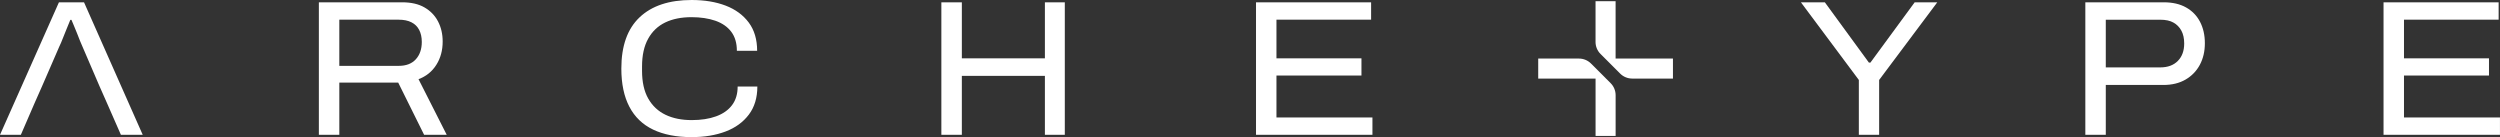
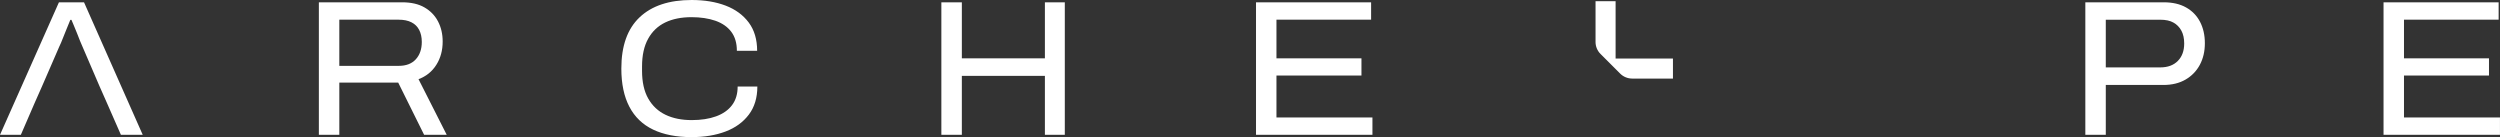
<svg xmlns="http://www.w3.org/2000/svg" id="Calque_2" data-name="Calque 2" viewBox="0 0 823.86 45.19">
  <rect x="0" y="0" width="823.86" height="45.19" fill="#333333" stroke="none" />
  <defs>
    <style>      .cls-1 {        fill: #fff;      }    </style>
  </defs>
  <g id="elements_graphiques" data-name="elements graphiques">
    <g>
      <g>
-         <path class="cls-1" d="M520.35,19.29h-13.44v6.61h18.9v18.9h6.61v-13.43c0-1.49-.59-2.92-1.65-3.97l-6.46-6.46c-1.05-1.05-2.48-1.64-3.96-1.64Z" />
        <path class="cls-1" d="M537.87,25.9h13.44v-6.61h-18.9V.39h-6.61v13.43c0,1.49.59,2.92,1.65,3.97l6.46,6.46c1.05,1.05,2.48,1.64,3.96,1.64Z" />
      </g>
      <g>
        <path class="cls-1" d="M105.08,44.43V.76h27.43c2.97,0,5.43.56,7.38,1.69,1.95,1.12,3.44,2.66,4.46,4.61,1.02,1.95,1.53,4.16,1.53,6.62,0,2.93-.7,5.5-2.1,7.7-1.4,2.21-3.35,3.78-5.86,4.71l9.29,18.33h-7.45l-8.53-17.19h-19.41v17.19h-6.75ZM111.83,21.7h19.6c2.42,0,4.29-.72,5.6-2.16,1.31-1.44,1.97-3.35,1.97-5.73,0-1.53-.29-2.84-.86-3.95-.57-1.1-1.42-1.94-2.55-2.51-1.12-.57-2.51-.86-4.17-.86h-19.6v15.21Z" />
        <path class="cls-1" d="M227.93,45.19c-5.01,0-9.24-.83-12.7-2.48-3.46-1.65-6.07-4.17-7.83-7.54-1.76-3.37-2.64-7.56-2.64-12.57,0-7.47,2-13.1,6.02-16.9,4.01-3.8,9.73-5.7,17.15-5.7,4.24,0,7.98.62,11.2,1.85,3.22,1.23,5.76,3.09,7.61,5.57,1.85,2.48,2.77,5.59,2.77,9.32h-6.68c0-2.55-.62-4.64-1.85-6.27-1.23-1.63-2.97-2.84-5.22-3.63-2.25-.78-4.88-1.18-7.89-1.18-3.35,0-6.24.58-8.66,1.75-2.42,1.17-4.3,2.96-5.63,5.38-1.34,2.42-2,5.45-2,9.1v1.46c0,3.69.68,6.74,2.04,9.13,1.36,2.4,3.26,4.18,5.7,5.35,2.44,1.17,5.31,1.75,8.62,1.75,3.1,0,5.78-.41,8.05-1.24,2.27-.83,4.02-2.06,5.25-3.69,1.23-1.63,1.85-3.68,1.85-6.14h6.49c0,3.69-.93,6.78-2.8,9.26-1.87,2.48-4.42,4.34-7.67,5.57s-6.97,1.85-11.17,1.85Z" />
        <path class="cls-1" d="M310.22,44.43V.76h6.75v18.46h27.37V.76h6.56v43.66h-6.56v-19.41h-27.37v19.41h-6.75Z" />
        <path class="cls-1" d="M413.91,44.43V.76h37.93v5.73h-31.19v12.73h28.01v5.67h-28.01v13.81h31.63v5.73h-38.38Z" />
-         <path class="cls-1" d="M612.57,44.43v-18.08l-19.09-25.59h7.89l14.51,19.86h.51l14.58-19.86h7.45l-19.16,25.59v18.08h-6.68Z" />
        <path class="cls-1" d="M687.21,44.43V.76h25.84c2.89,0,5.34.56,7.35,1.69,2.01,1.12,3.55,2.71,4.61,4.74,1.06,2.04,1.59,4.39,1.59,7.06s-.55,5.04-1.65,7.1c-1.1,2.06-2.67,3.68-4.71,4.87-2.04,1.19-4.48,1.78-7.32,1.78h-18.97v16.42h-6.75ZM693.95,22.21h17.95c2.46,0,4.39-.71,5.79-2.13,1.4-1.42,2.1-3.34,2.1-5.76,0-1.65-.31-3.06-.92-4.2-.62-1.15-1.49-2.04-2.61-2.67-1.12-.64-2.58-.95-4.36-.95h-17.95v15.72Z" />
        <path class="cls-1" d="M785.48,44.43V.76h37.93v5.73h-31.19v12.73h28.01v5.67h-28.01v13.81h31.63v5.73h-38.38Z" />
        <path class="cls-1" d="M27.69.76h-8.27L0,44.43h6.87l4.52-10.44h0l2.48-5.6h0l5.73-13.18c.3-.59.65-1.41,1.05-2.45.4-1.04.84-2.12,1.31-3.25.47-1.12.87-2.11,1.21-2.96h.38c.21.51.49,1.17.83,1.97.34.81.68,1.63,1.02,2.48.34.85.66,1.65.95,2.42.3.76.55,1.36.76,1.78l5.67,13.18h0l2.48,5.6h0l4.58,10.44h7.19L27.69.76Z" />
      </g>
    </g>
  </g>
</svg>